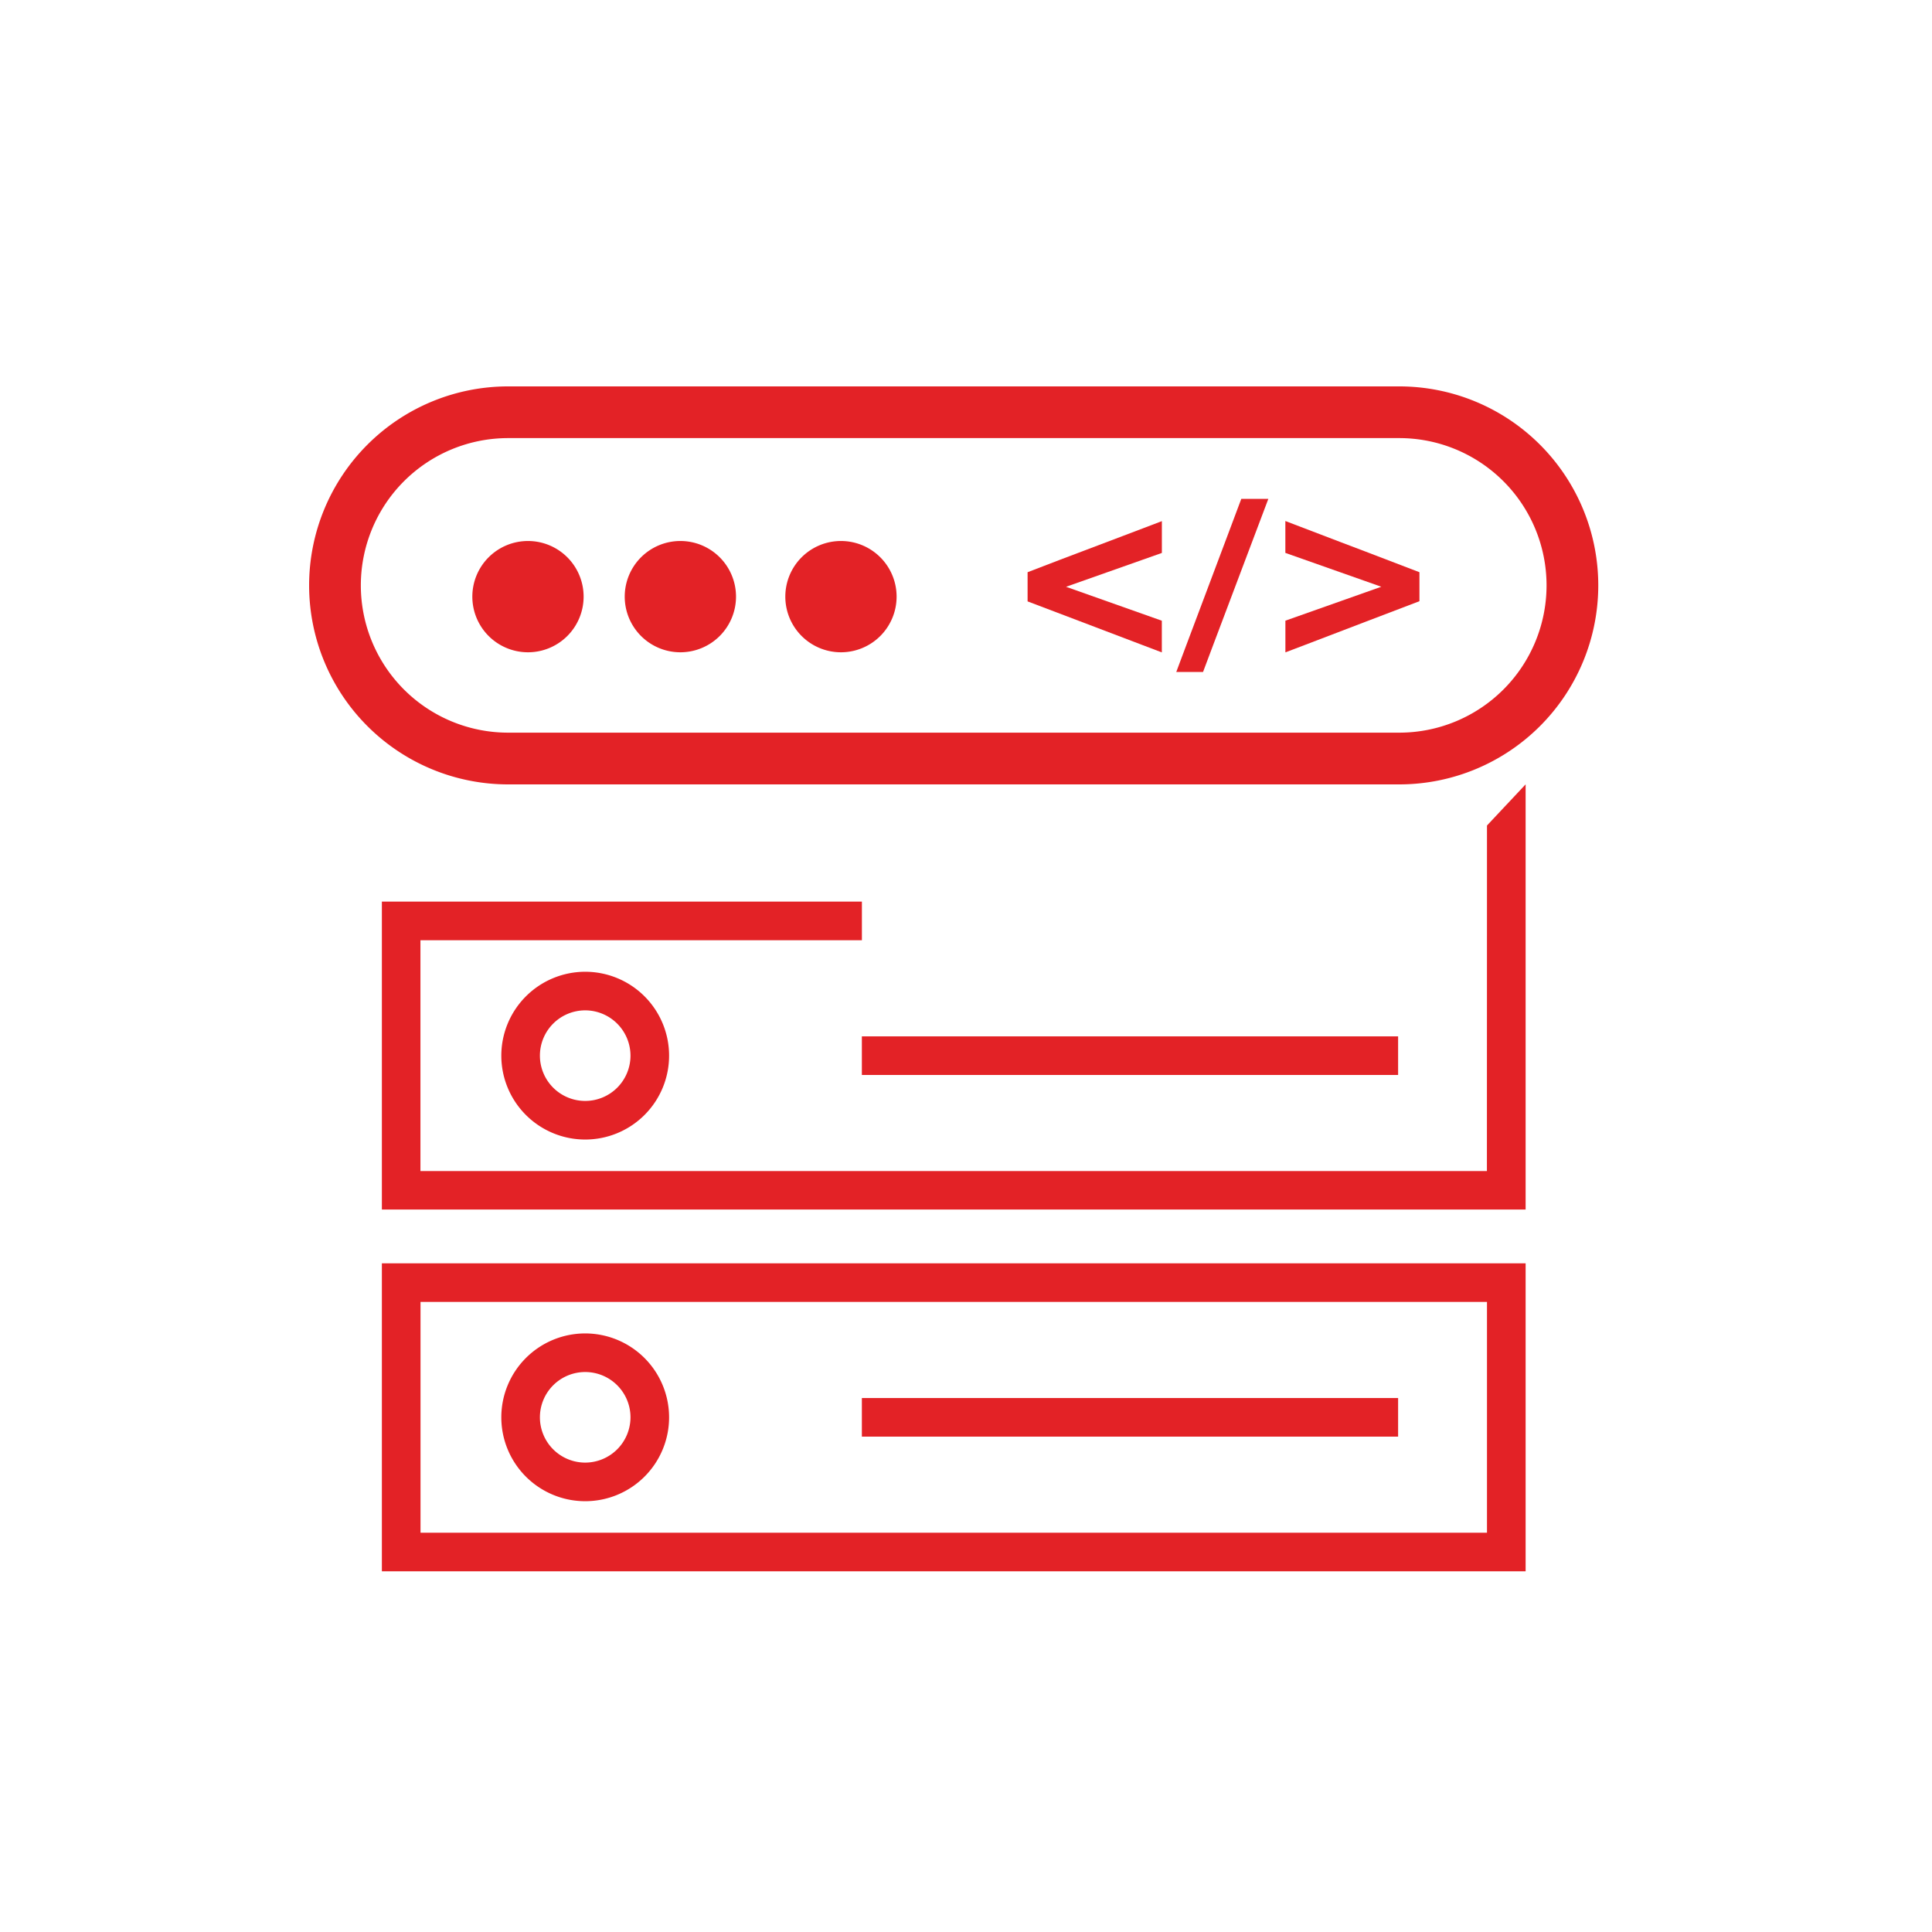
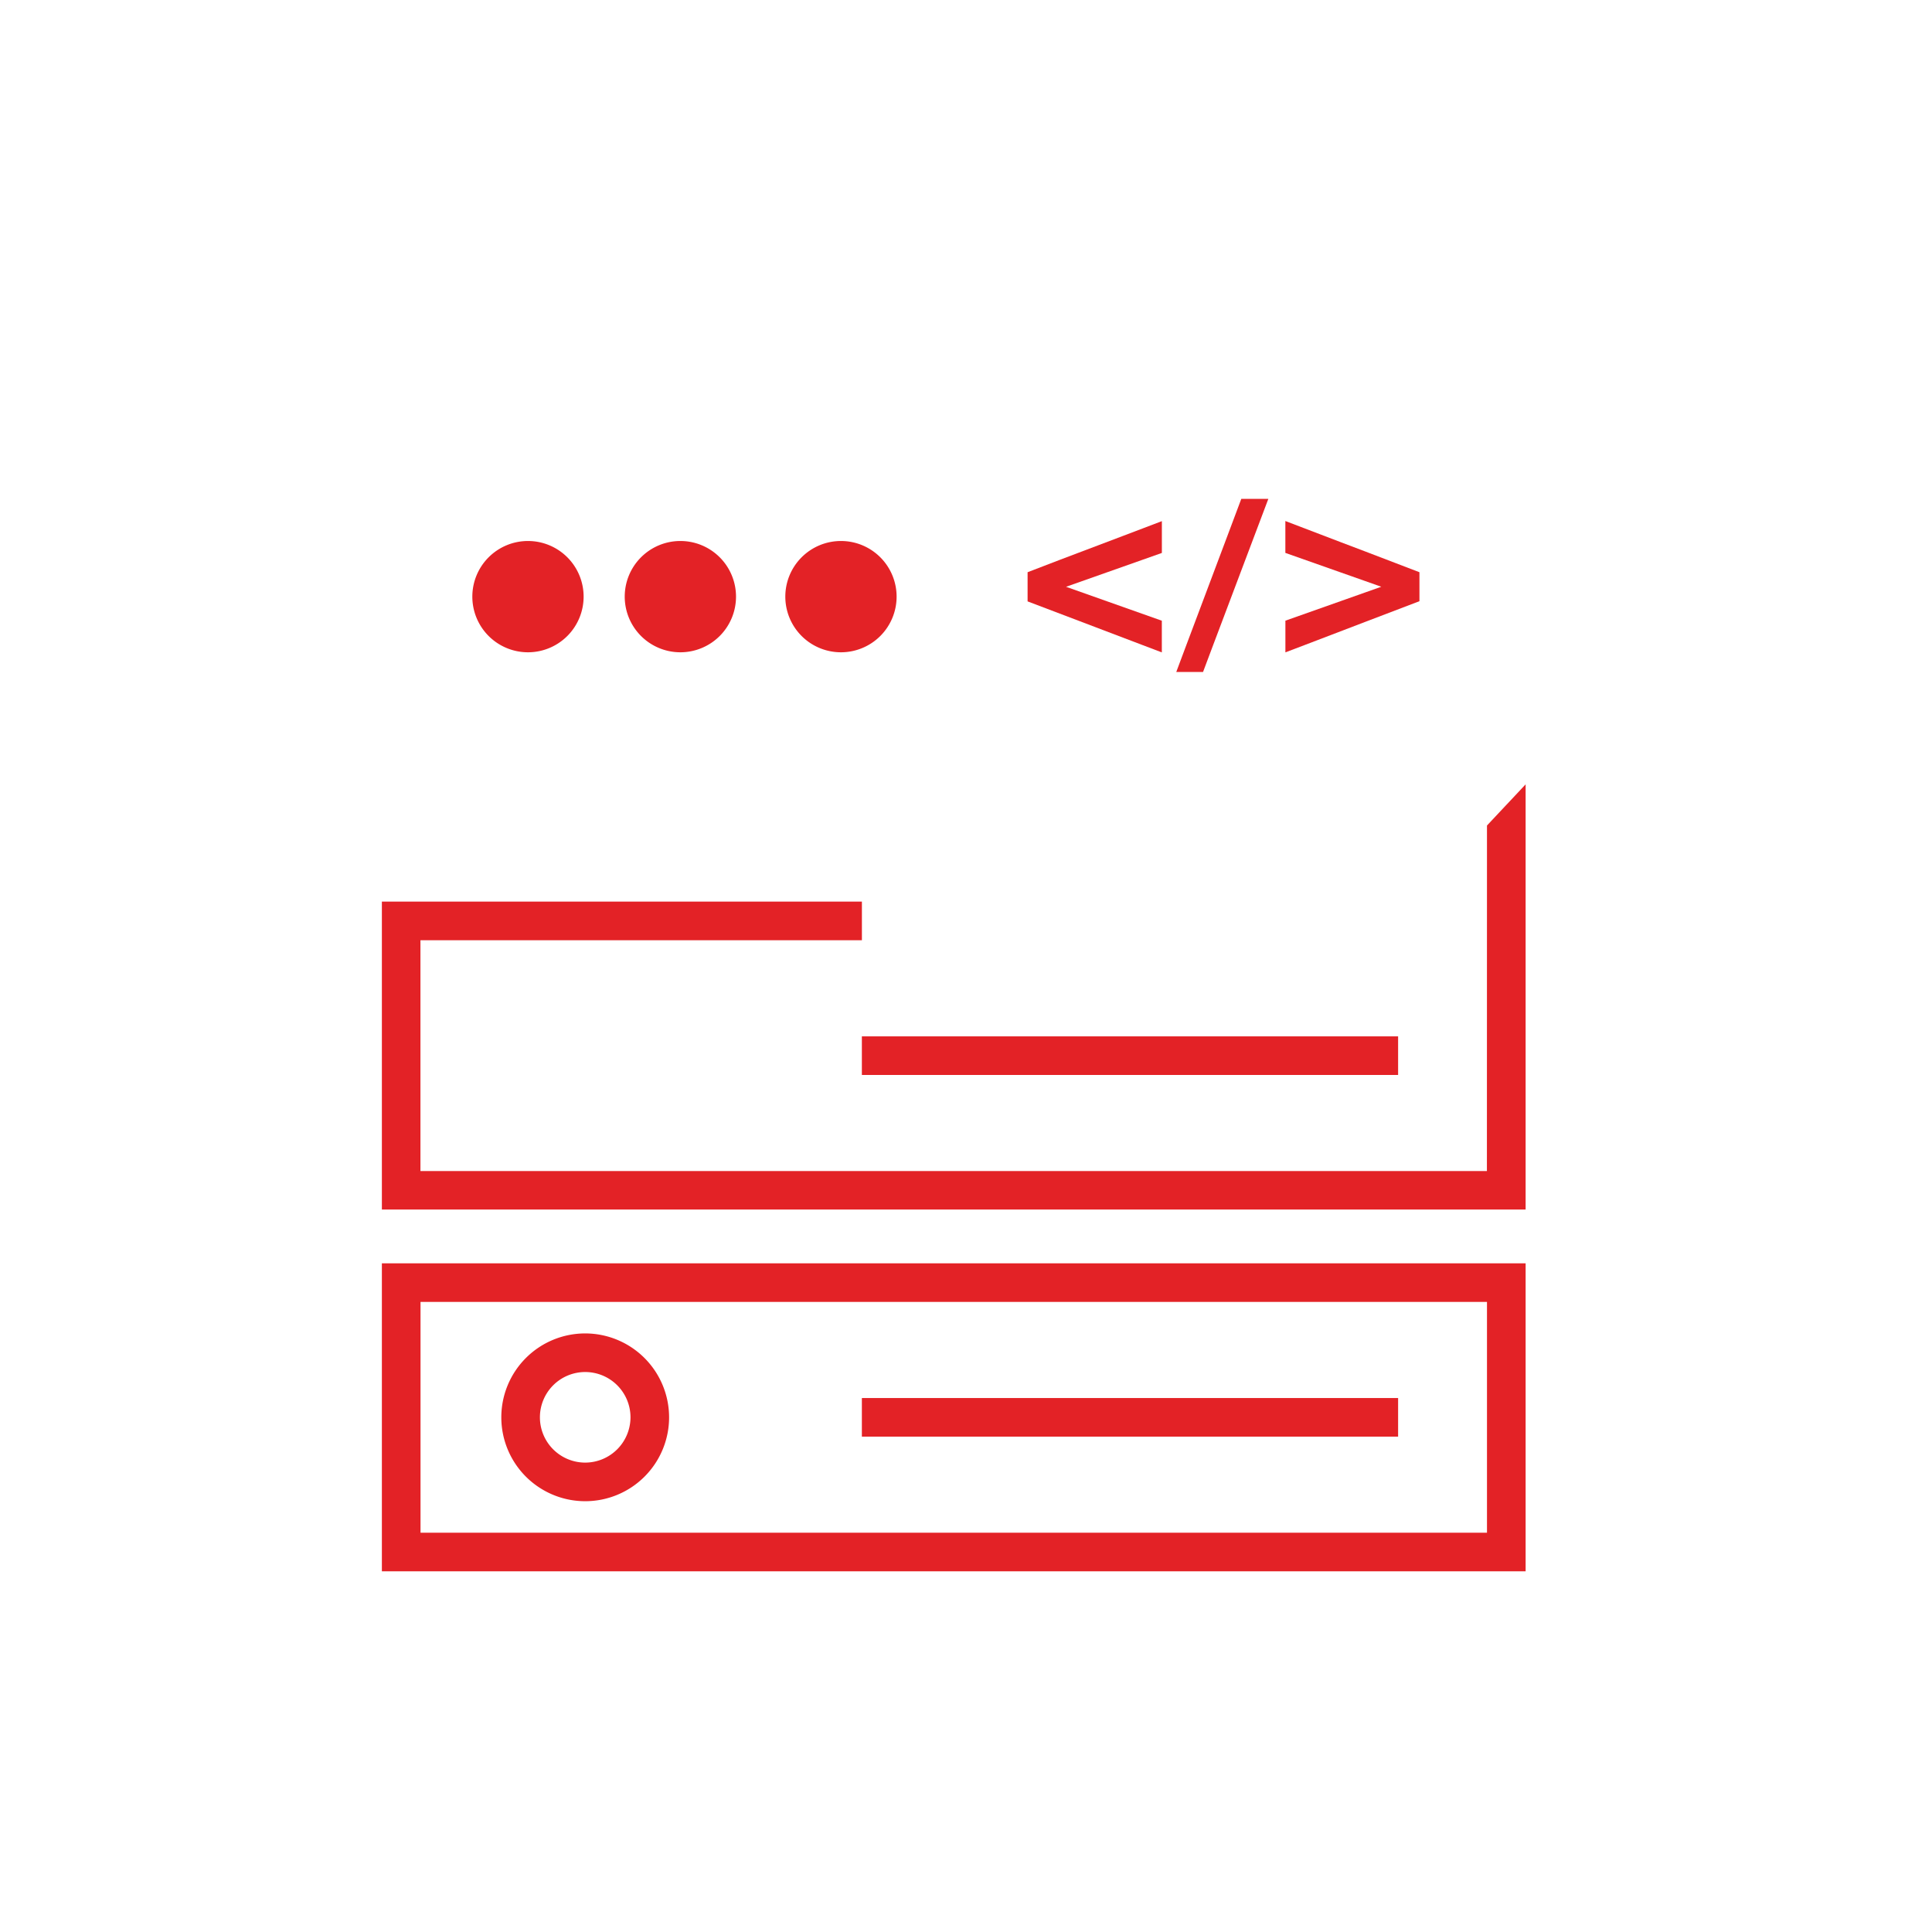
<svg xmlns="http://www.w3.org/2000/svg" width="50" height="50" viewBox="0 0 50 50">
  <defs>
    <clipPath id="clip-path">
      <rect id="Rectangle_3059" data-name="Rectangle 3059" width="33.363" height="30.665" fill="none" />
    </clipPath>
    <clipPath id="clip-deployment">
      <rect width="50" height="50" />
    </clipPath>
  </defs>
  <g id="deployment" clip-path="url(#clip-deployment)">
    <g id="Group_5272" data-name="Group 5272" transform="translate(8 10)">
      <path id="Path_4930" data-name="Path 4930" d="M65.175,210.061h-27.6v-5.973H49v-1H36.577v7.97h29.6V200.054l-1,1.065Z" transform="translate(-34.694 -189.755)" fill="#e32226" />
      <g id="Group_5266" data-name="Group 5266">
        <g id="Group_5265" data-name="Group 5265" clip-path="url(#clip-path)">
-           <path id="Path_4931" data-name="Path 4931" d="M96.618,296.418a2.171,2.171,0,1,0,2.171-2.171,2.173,2.173,0,0,0-2.171,2.171m3.343,0a1.172,1.172,0,1,1-1.172-1.172,1.174,1.174,0,0,1,1.172,1.172" transform="translate(-91.644 -279.098)" fill="#e32226" />
          <rect id="Rectangle_3057" data-name="Rectangle 3057" width="13.878" height="0.999" transform="translate(14.305 16.821)" fill="#e32226" />
          <path id="Path_4932" data-name="Path 4932" d="M36.579,448.78h29.6v-7.97h-29.6Zm1-6.971h27.6v5.973h-27.6Z" transform="translate(-34.696 -418.115)" fill="#e32226" />
          <path id="Path_4933" data-name="Path 4933" d="M98.789,476.042a2.171,2.171,0,1,0,2.171,2.171,2.173,2.173,0,0,0-2.171-2.171m0,3.343a1.172,1.172,0,1,1,1.172-1.172,1.174,1.174,0,0,1-1.172,1.172" transform="translate(-91.644 -451.533)" fill="#e32226" />
          <rect id="Rectangle_3058" data-name="Rectangle 3058" width="13.878" height="0.999" transform="translate(14.305 26.181)" fill="#e32226" />
          <path id="Path_4934" data-name="Path 4934" d="M361.985,68.683,361.16,69v.755l1.317.5,1.657.63.5.19v-.82h0l-2.479-.878,1.957-.691.523-.185v-.823l-.992.377Z" transform="translate(-342.566 -64.191)" fill="#e32226" />
          <path id="Path_4935" data-name="Path 4935" d="M437.238,57.479l-.237.63-.59,1.569-.237.63-.262.7h.693l.263-.7.238-.63.592-1.569.238-.63.359-.951h-.7Z" transform="translate(-413.47 -53.618)" fill="#e32226" />
          <path id="Path_4936" data-name="Path 4936" d="M492.167,68.225l-1.44-.55V68.5l1.44.508.63.222.413.146-.413.146-.63.223-1.439.509h0v.82l.5-.19,1.569-.6,1.4-.534V69l-1.4-.536Z" transform="translate(-465.462 -64.191)" fill="#e32226" />
-           <path id="Path_4937" data-name="Path 4937" d="M28.213,0H5.15a5.15,5.15,0,1,0,0,10.3H28.213a5.15,5.15,0,0,0,0-10.3m0,8.961H5.15a3.811,3.811,0,1,1,0-7.623H28.213a3.811,3.811,0,0,1,0,7.623" fill="#e32226" />
          <path id="Path_4938" data-name="Path 4938" d="M83.477,77.715a1.44,1.44,0,1,0,1.44,1.44,1.44,1.44,0,0,0-1.44-1.44" transform="translate(-77.813 -73.714)" fill="#e32226" />
          <path id="Path_4939" data-name="Path 4939" d="M160.1,77.715a1.44,1.44,0,1,0,1.44,1.44,1.44,1.44,0,0,0-1.44-1.44" transform="translate(-150.492 -73.714)" fill="#e32226" />
          <path id="Path_4940" data-name="Path 4940" d="M240.805,77.715a1.44,1.44,0,1,0,1.44,1.44,1.44,1.44,0,0,0-1.44-1.44" transform="translate(-227.041 -73.714)" fill="#e32226" />
        </g>
      </g>
    </g>
  </g>
</svg>